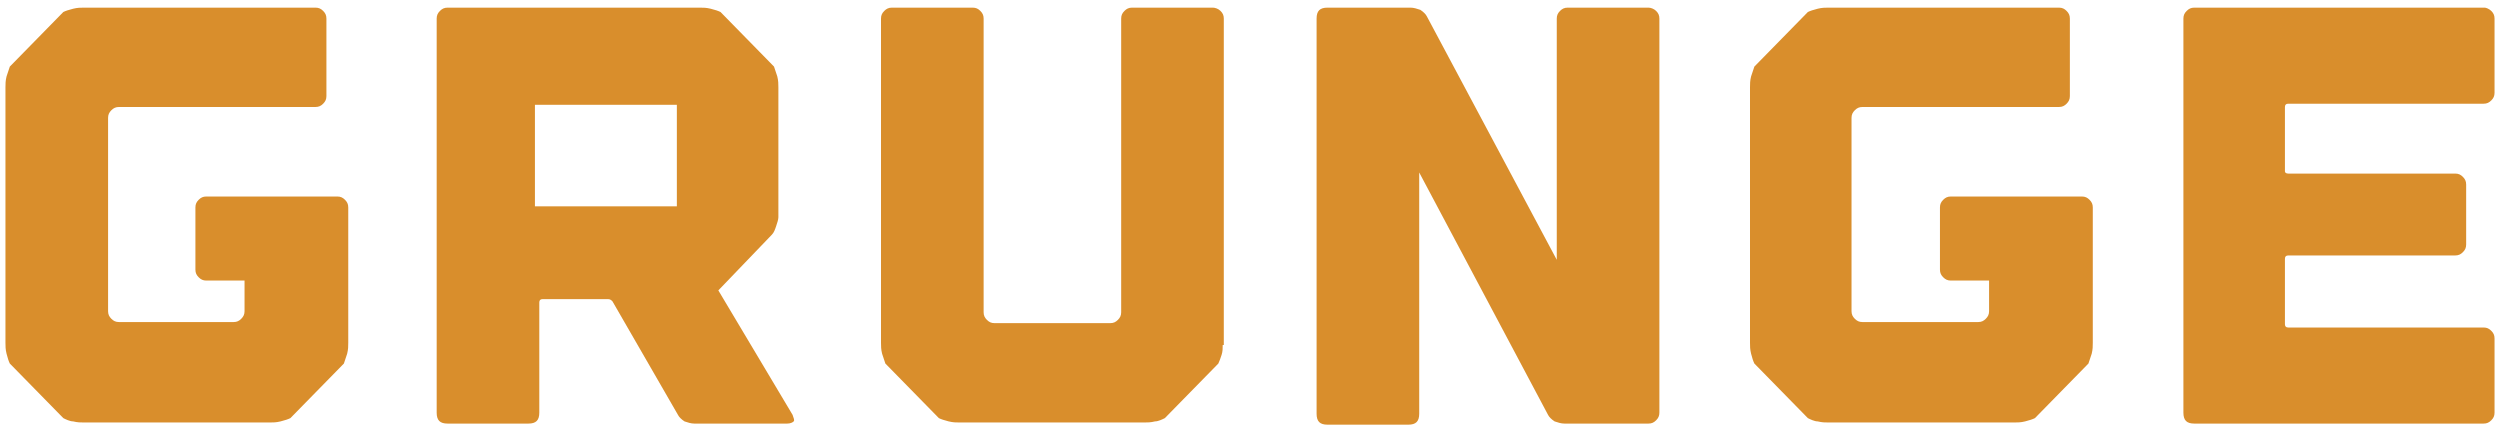
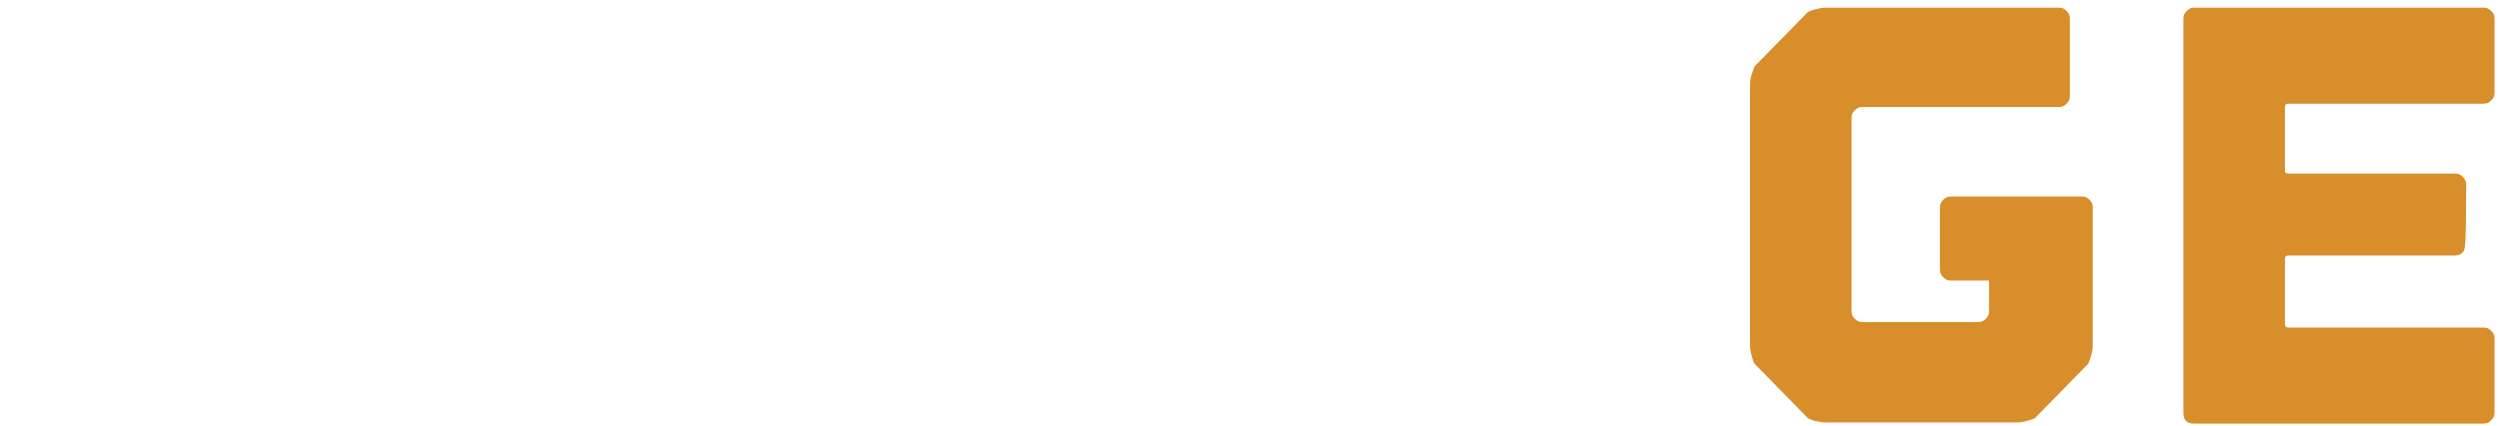
<svg xmlns="http://www.w3.org/2000/svg" id="svg20" version="1.1" viewBox="11 8 229 39">
  <desc id="desc2">Created with Sketch.</desc>
  <defs id="defs4" />
  <g transform="translate(11, 8)" fill-rule="evenodd" fill="none" stroke-width="1" stroke="none" id="Layer_1">
    <path fill="#000000" id="Shape" d="M48.5,17.7 L48.5,17.6" />
-     <path style="fill:#d98e2c;fill-opacity:1" fill="#E8E3E0" id="path7" d="M72.6,38 C72.7,38.3 72.8,38.5 72.7,38.6 C72.6,38.7 72.4,38.8 72.1,38.8 L63.6,38.8 C63.3,38.8 63,38.7 62.7,38.6 C62.4,38.4 62.2,38.2 62.1,38 L56.1,27.6 C56,27.5 55.9,27.4 55.7,27.4 L49.7,27.4 C49.5,27.4 49.4,27.5 49.4,27.7 L49.4,37.8 C49.4,38.5 49.1,38.8 48.4,38.8 L41,38.8 C40.3,38.8 40,38.5 40,37.8 L40,20 L40,10.7 L40,1.7 C40,1.4 40.1,1.2 40.3,1 C40.5,0.8 40.7,0.7 41,0.7 L64.1,0.7 C64.4,0.7 64.7,0.7 65.1,0.8 C65.5,0.9 65.8,1 66,1.1 L70.9,6.1 C71,6.4 71.1,6.7 71.2,7 C71.3,7.4 71.3,7.7 71.3,8 L71.3,15.4 L71.3,19.4 L71.3,19.9 C71.3,20.1 71.2,20.4 71.1,20.7 C71,21 70.9,21.3 70.7,21.5 L65.8,26.6 L72.6,38 Z M61.9,9.6 L49,9.6 L49,18.9 L55.1,18.9 L60.8,18.9 L61,18.9 L62,18.9 L62,18.2 L62,12 L62,9.6 L61.9,9.6 Z" />
-     <path style="fill:#d98e2c;fill-opacity:1" fill="#E8E3E0" id="path9" d="M111.8,1 C112,1.2 112.1,1.4 112.1,1.7 L112.1,5.6 L112.1,31.4 L112.1,31.6 L112,31.6 C112,31.9 112,32.2 111.9,32.5 C111.8,32.8 111.7,33.1 111.6,33.3 L106.7,38.3 C106.5,38.4 106.1,38.6 105.8,38.6 C105.4,38.7 105.1,38.7 104.8,38.7 L100.9,38.7 L89.3,38.7 L87.9,38.7 C87.6,38.7 87.3,38.7 86.9,38.6 C86.5,38.5 86.2,38.4 86,38.3 L81.1,33.3 C81,33 80.9,32.7 80.8,32.4 C80.7,32 80.7,31.7 80.7,31.4 L80.7,29.5 L80.7,5.1 L80.7,1.7 C80.7,1.4 80.8,1.2 81,1 C81.2,0.8 81.4,0.7 81.7,0.7 L89.1,0.7 C89.4,0.7 89.6,0.8 89.8,1 C90,1.2 90.1,1.4 90.1,1.7 L90.1,6.5 L90.1,25.4 L90.1,28.6 C90.1,28.9 90.2,29.1 90.4,29.3 C90.6,29.5 90.8,29.6 91.1,29.6 L101.7,29.6 C102,29.6 102.2,29.5 102.4,29.3 C102.6,29.1 102.7,28.9 102.7,28.6 L102.7,25.4 L102.7,4.4 L102.7,1.7 C102.7,1.4 102.8,1.2 103,1 C103.2,0.8 103.4,0.7 103.7,0.7 L111.1,0.7 C111.3,0.7 111.6,0.8 111.8,1 Z" />
-     <path style="fill:#d98e2c;fill-opacity:1" fill="#E8E3E0" id="path11" d="M151.7,1 C151.9,1.2 152,1.4 152,1.7 L152,37.8 C152,38.1 151.9,38.3 151.7,38.5 C151.5,38.7 151.3,38.8 151,38.8 L143.9,38.8 L143.3,38.8 C143,38.8 142.7,38.7 142.4,38.6 C142.1,38.4 141.9,38.2 141.8,38 L130,15.8 L130,37.9 C130,38.6 129.7,38.9 129,38.9 L121.6,38.9 C120.9,38.9 120.6,38.6 120.6,37.9 L120.6,1.7 C120.6,1 120.9,0.7 121.6,0.7 L129.2,0.7 C129.5,0.7 129.8,0.8 130.1,0.9 C130.4,1.1 130.6,1.3 130.7,1.5 L142.6,23.8 L142.6,1.7 C142.6,1.4 142.7,1.2 142.9,1 C143.1,0.8 143.3,0.7 143.6,0.7 L151,0.7 C151.2,0.7 151.5,0.8 151.7,1 Z" />
-     <path style="fill:#d98e2c;fill-opacity:1" fill="#E8E3E0" id="path13" d="M228.2,1 C228.4,1.2 228.5,1.4 228.5,1.7 L228.5,4.8 L228.5,6.4 L228.5,8.5 C228.5,8.8 228.4,9 228.2,9.2 C228,9.4 227.8,9.5 227.5,9.5 L223.7,9.5 L212.6,9.5 L209.6,9.5 C209.4,9.5 209.3,9.6 209.3,9.8 L209.3,15.7 C209.3,15.8 209.4,15.9 209.6,15.9 L224.9,15.9 C225.2,15.9 225.4,16 225.6,16.2 C225.8,16.4 225.9,16.6 225.9,16.9 L225.9,22.4 C225.9,22.7 225.8,22.9 225.6,23.1 C225.4,23.3 225.2,23.4 224.9,23.4 L209.6,23.4 C209.4,23.4 209.3,23.5 209.3,23.7 L209.3,26.4 L209.3,26.5 L209.3,29.7 C209.3,29.9 209.4,30 209.6,30 L211.8,30 L223.9,30 L227.5,30 C227.8,30 228,30.1 228.2,30.3 C228.4,30.5 228.5,30.7 228.5,31 L228.5,33.2 L228.5,36 L228.5,37.8 C228.5,38.1 228.4,38.3 228.2,38.5 C228,38.7 227.8,38.8 227.5,38.8 L224.5,38.8 L204.2,38.8 L201,38.8 C200.3,38.8 200,38.5 200,37.8 L200,35.9 L200,4.3 L200,1.7 C200,1.4 200.1,1.2 200.3,1 C200.5,0.8 200.7,0.7 201,0.7 L204.9,0.7 L225.9,0.7 L227.6,0.7 C227.7,0.7 228,0.8 228.2,1 Z" />
-     <path style="fill:#d98e2c;fill-opacity:1" fill="#E8E3E0" id="path15" d="M31.6,18.3 C31.4,18.1 31.2,18 30.9,18 L30.6,18 L30.6,18 L23.4,18 L18.9,18 C18.6,18 18.4,18.1 18.2,18.3 C18,18.5 17.9,18.7 17.9,19 L17.9,24.7 C17.9,25 18,25.2 18.2,25.4 C18.4,25.6 18.6,25.7 18.9,25.7 L22.4,25.7 L22.4,28.5 C22.4,28.8 22.3,29 22.1,29.2 C21.9,29.4 21.7,29.5 21.4,29.5 L10.9,29.5 C10.6,29.5 10.4,29.4 10.2,29.2 C10,29 9.9,28.8 9.9,28.5 L9.9,21.6 L9.9,17.5 L9.9,10.8 C9.9,10.5 10,10.3 10.2,10.1 C10.4,9.9 10.6,9.8 10.9,9.8 L17.2,9.8 L24.4,9.8 L28.9,9.8 C29.2,9.8 29.4,9.7 29.6,9.5 C29.8,9.3 29.9,9.1 29.9,8.8 L29.9,1.7 C29.9,1.4 29.8,1.2 29.6,1 C29.4,0.8 29.2,0.7 28.9,0.7 L24.6,0.7 L9.1,0.7 L7.7,0.7 C7.4,0.7 7.1,0.7 6.7,0.8 C6.3,0.9 6,1 5.8,1.1 L0.9,6.1 C0.8,6.4 0.7,6.7 0.6,7 C0.5,7.4 0.5,7.7 0.5,8 L0.5,11.3 L0.5,31.1 L0.5,31.4 C0.5,31.7 0.5,32 0.6,32.4 C0.7,32.8 0.8,33.1 0.9,33.3 L5.8,38.3 C6,38.4 6.4,38.6 6.7,38.6 C7.1,38.7 7.4,38.7 7.7,38.7 L10.8,38.7 L20.5,38.7 L24.7,38.7 C25,38.7 25.3,38.7 25.7,38.6 C26.1,38.5 26.4,38.4 26.6,38.3 L31.5,33.3 C31.6,33 31.7,32.7 31.8,32.4 C31.9,32 31.9,31.7 31.9,31.4 L31.9,29.2 L31.9,23 L31.9,19 C31.9,18.7 31.8,18.5 31.6,18.3 Z" />
+     <path style="fill:#d98e2c;fill-opacity:1" fill="#E8E3E0" id="path13" d="M228.2,1 C228.4,1.2 228.5,1.4 228.5,1.7 L228.5,4.8 L228.5,6.4 L228.5,8.5 C228.5,8.8 228.4,9 228.2,9.2 C228,9.4 227.8,9.5 227.5,9.5 L223.7,9.5 L212.6,9.5 L209.6,9.5 C209.4,9.5 209.3,9.6 209.3,9.8 L209.3,15.7 C209.3,15.8 209.4,15.9 209.6,15.9 L224.9,15.9 C225.2,15.9 225.4,16 225.6,16.2 C225.8,16.4 225.9,16.6 225.9,16.9 C225.9,22.7 225.8,22.9 225.6,23.1 C225.4,23.3 225.2,23.4 224.9,23.4 L209.6,23.4 C209.4,23.4 209.3,23.5 209.3,23.7 L209.3,26.4 L209.3,26.5 L209.3,29.7 C209.3,29.9 209.4,30 209.6,30 L211.8,30 L223.9,30 L227.5,30 C227.8,30 228,30.1 228.2,30.3 C228.4,30.5 228.5,30.7 228.5,31 L228.5,33.2 L228.5,36 L228.5,37.8 C228.5,38.1 228.4,38.3 228.2,38.5 C228,38.7 227.8,38.8 227.5,38.8 L224.5,38.8 L204.2,38.8 L201,38.8 C200.3,38.8 200,38.5 200,37.8 L200,35.9 L200,4.3 L200,1.7 C200,1.4 200.1,1.2 200.3,1 C200.5,0.8 200.7,0.7 201,0.7 L204.9,0.7 L225.9,0.7 L227.6,0.7 C227.7,0.7 228,0.8 228.2,1 Z" />
    <path style="fill:#d98e2c;fill-opacity:1" fill="#E8E3E0" id="path17" d="M191.4,18.3 C191.2,18.1 191,18 190.7,18 L190.4,18 L190.4,18 L183.2,18 L178.7,18 C178.4,18 178.2,18.1 178,18.3 C177.8,18.5 177.7,18.7 177.7,19 L177.7,24.7 C177.7,25 177.8,25.2 178,25.4 C178.2,25.6 178.4,25.7 178.7,25.7 L182.2,25.7 L182.2,28.5 C182.2,28.8 182.1,29 181.9,29.2 C181.7,29.4 181.5,29.5 181.2,29.5 L170.6,29.5 C170.3,29.5 170.1,29.4 169.9,29.2 C169.7,29 169.6,28.8 169.6,28.5 L169.6,21.6 L169.6,17.5 L169.6,10.8 C169.6,10.5 169.7,10.3 169.9,10.1 C170.1,9.9 170.3,9.8 170.6,9.8 L176.9,9.8 L184.1,9.8 L188.6,9.8 C188.9,9.8 189.1,9.7 189.3,9.5 C189.5,9.3 189.6,9.1 189.6,8.8 L189.6,1.7 C189.6,1.4 189.5,1.2 189.3,1 C189.1,0.8 188.9,0.7 188.6,0.7 L184.3,0.7 L168.9,0.7 L167.5,0.7 C167.2,0.7 166.9,0.7 166.5,0.8 C166.1,0.9 165.8,1 165.6,1.1 L160.7,6.1 C160.6,6.4 160.5,6.7 160.4,7 C160.3,7.4 160.3,7.7 160.3,8 L160.3,11.3 L160.3,31.1 L160.3,31.4 C160.3,31.7 160.3,32 160.4,32.4 C160.5,32.8 160.6,33.1 160.7,33.3 L165.6,38.3 C165.8,38.4 166.2,38.6 166.5,38.6 C166.9,38.7 167.2,38.7 167.5,38.7 L170.6,38.7 L180.3,38.7 L184.5,38.7 C184.8,38.7 185.1,38.7 185.5,38.6 C185.9,38.5 186.2,38.4 186.4,38.3 L191.3,33.3 C191.4,33 191.5,32.7 191.6,32.4 C191.7,32 191.7,31.7 191.7,31.4 L191.7,29.2 L191.7,23 L191.7,19 C191.7,18.7 191.6,18.5 191.4,18.3 Z" />
  </g>
</svg>